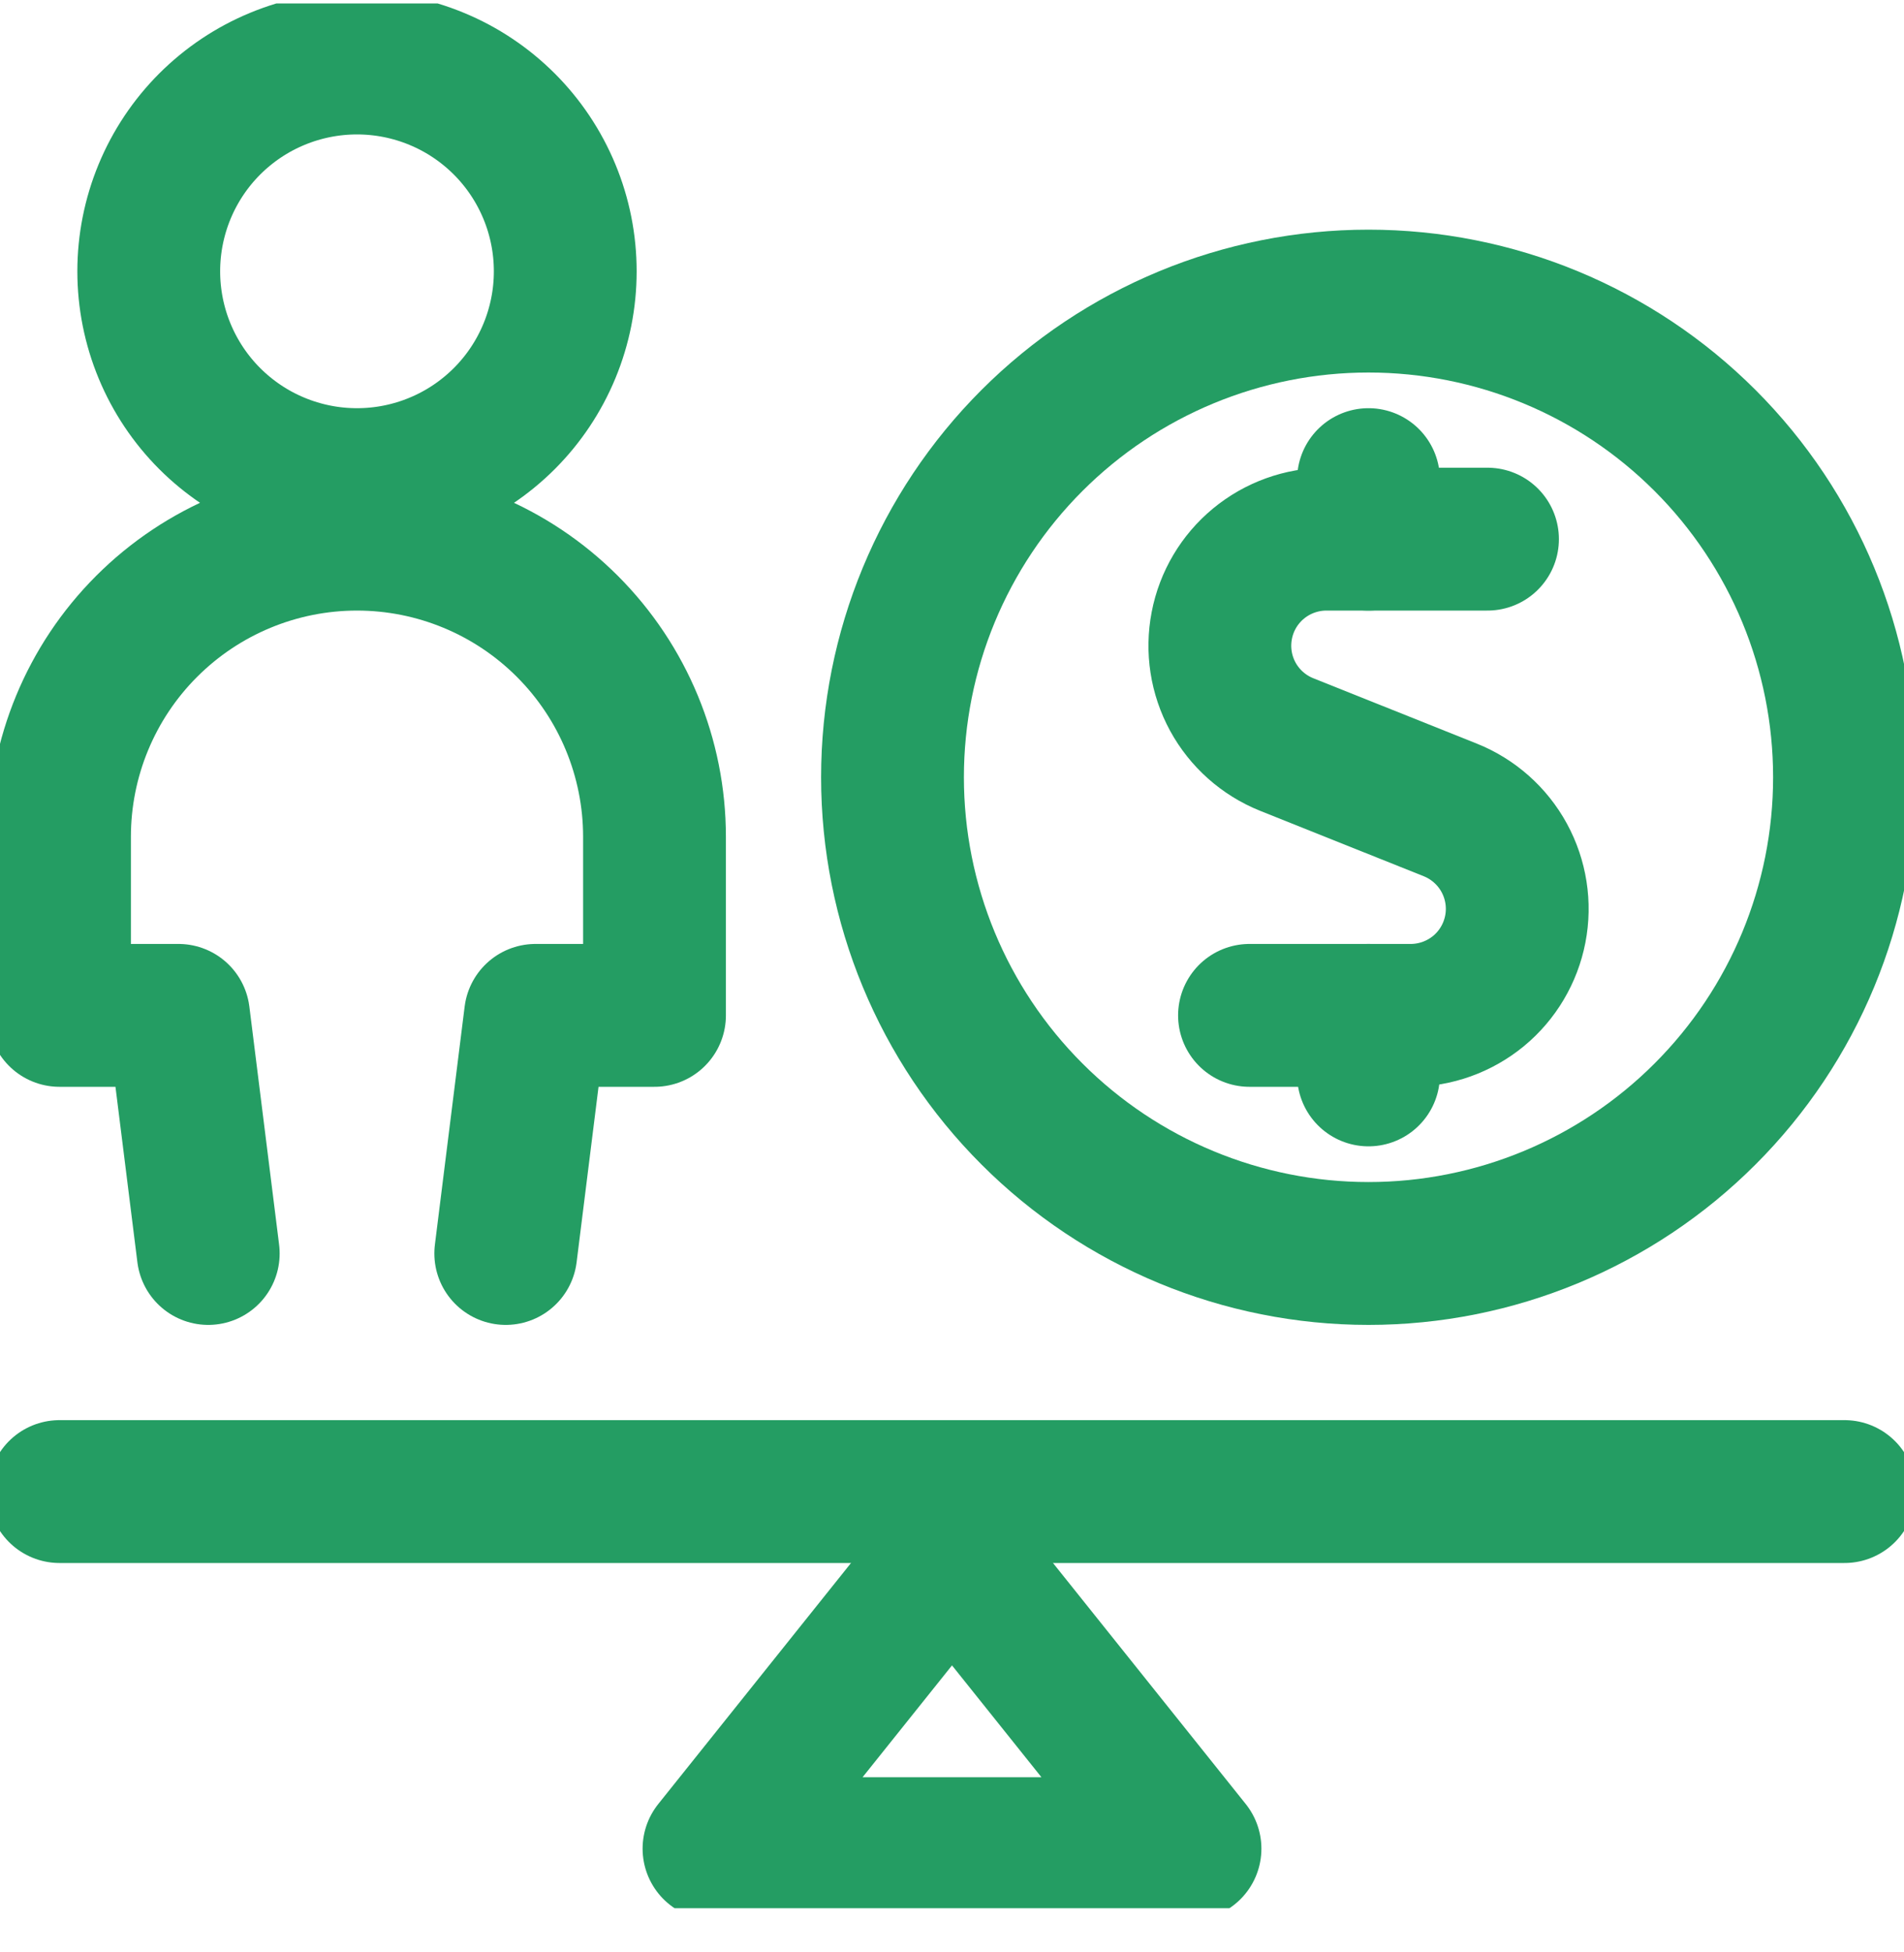
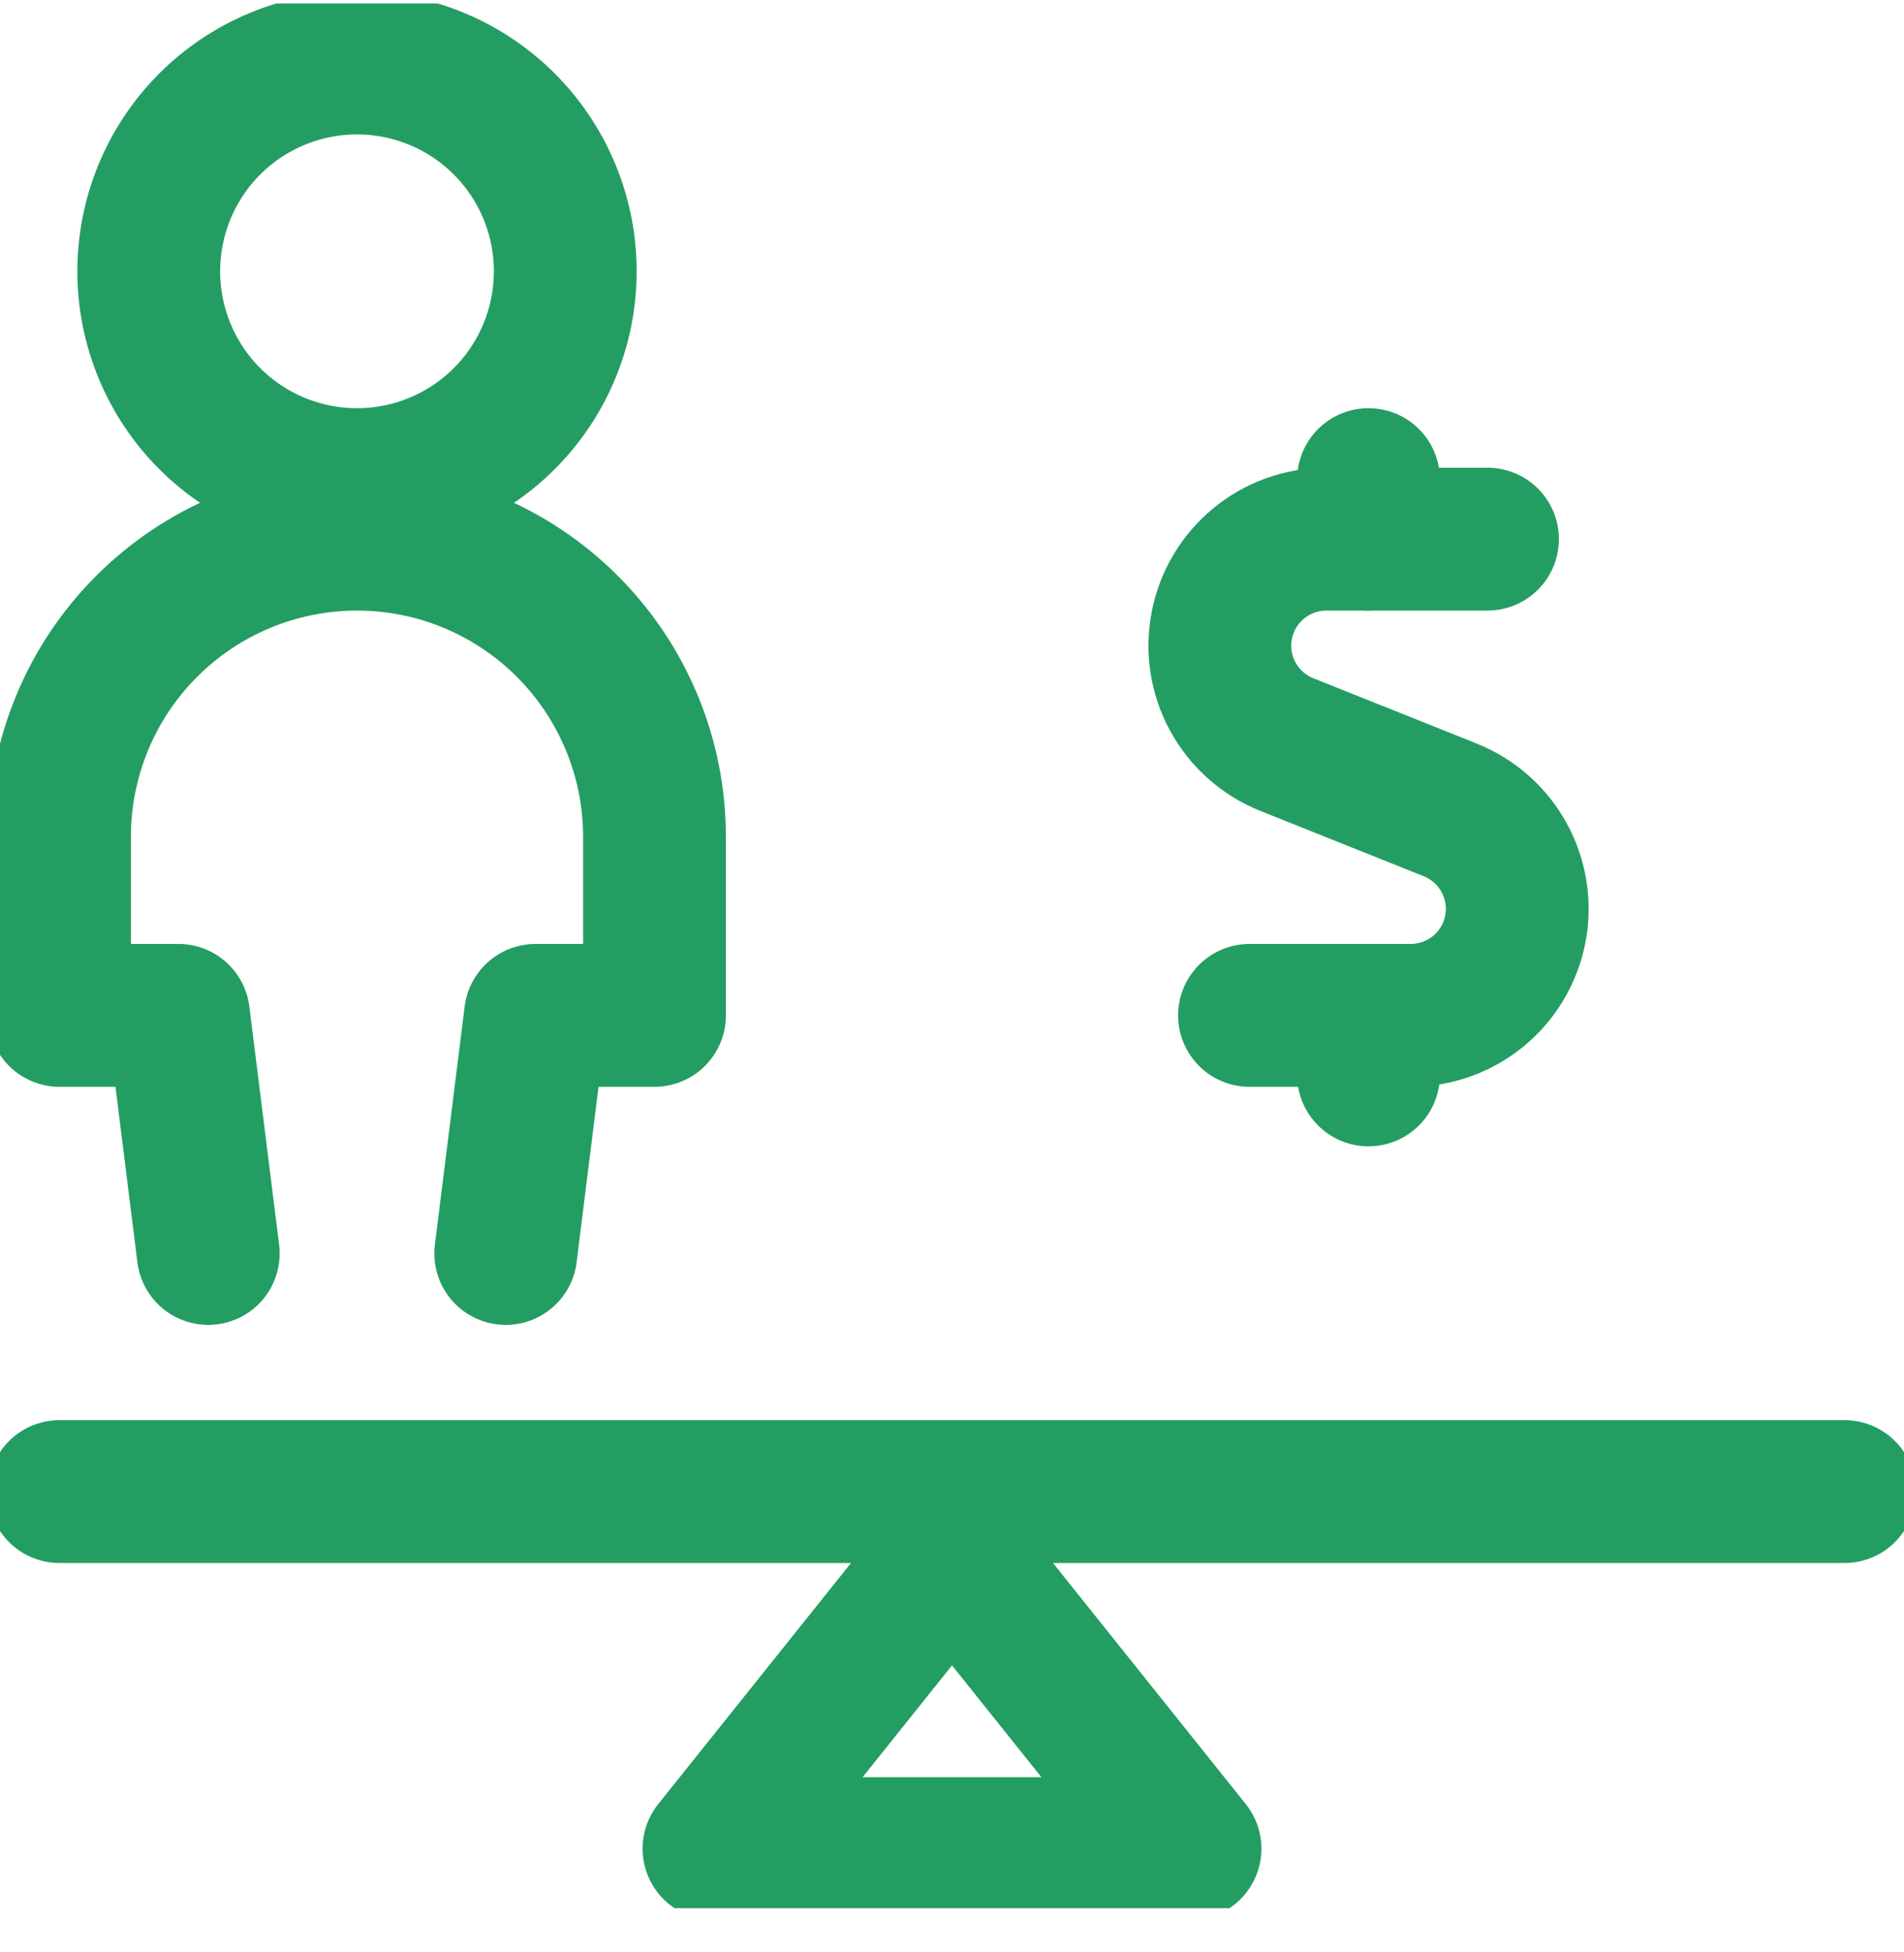
<svg xmlns="http://www.w3.org/2000/svg" width="40" height="41" viewBox="0 0 40 41" fill="none">
  <g clip-path="url(#clip0_1172_2370)">
    <path d="M31.25 11.322H27.862C27.343 11.323 26.84 11.504 26.439 11.835C26.039 12.165 25.766 12.625 25.668 13.135C25.569 13.645 25.651 14.173 25.899 14.629C26.148 15.085 26.547 15.44 27.029 15.634L30.469 17.009C30.951 17.202 31.352 17.558 31.601 18.014C31.85 18.471 31.933 19 31.834 19.51C31.735 20.021 31.462 20.481 31.061 20.812C30.659 21.142 30.155 21.323 29.635 21.323H26.25" stroke="#249D63" stroke-width="3" stroke-linecap="round" stroke-linejoin="round" />
    <path d="M28.75 11.322V10.072" stroke="#249D63" stroke-width="3" stroke-linecap="round" stroke-linejoin="round" />
    <path d="M28.75 22.573V21.323" stroke="#249D63" stroke-width="3" stroke-linecap="round" stroke-linejoin="round" />
-     <path d="M18.75 16.323C18.75 18.975 19.803 21.518 21.679 23.393C23.554 25.269 26.098 26.323 28.75 26.323C31.402 26.323 33.946 25.269 35.821 23.393C37.697 21.518 38.75 18.975 38.75 16.323C38.75 13.67 37.697 11.127 35.821 9.251C33.946 7.376 31.402 6.323 28.75 6.323C26.098 6.323 23.554 7.376 21.679 9.251C19.803 11.127 18.75 13.67 18.75 16.323Z" stroke="#249D63" stroke-width="3" stroke-linecap="round" stroke-linejoin="round" />
    <path d="M3.125 5.698C3.125 6.272 3.238 6.841 3.458 7.372C3.678 7.903 4 8.385 4.406 8.791C4.813 9.197 5.295 9.52 5.826 9.739C6.357 9.959 6.925 10.072 7.5 10.072C8.075 10.072 8.643 9.959 9.174 9.739C9.705 9.52 10.187 9.197 10.594 8.791C11 8.385 11.322 7.903 11.542 7.372C11.762 6.841 11.875 6.272 11.875 5.698C11.875 5.123 11.762 4.554 11.542 4.023C11.322 3.492 11 3.01 10.594 2.604C10.187 2.198 9.705 1.875 9.174 1.656C8.643 1.436 8.075 1.323 7.5 1.323C6.925 1.323 6.357 1.436 5.826 1.656C5.295 1.875 4.813 2.198 4.406 2.604C4 3.01 3.678 3.492 3.458 4.023C3.238 4.554 3.125 5.123 3.125 5.698Z" stroke="#249D63" stroke-width="3" stroke-linecap="round" stroke-linejoin="round" />
    <path d="M10.625 26.323L11.25 21.323H13.75V17.573C13.75 15.915 13.091 14.325 11.919 13.153C10.747 11.981 9.158 11.322 7.5 11.322C5.842 11.322 4.253 11.981 3.081 13.153C1.908 14.325 1.25 15.915 1.25 17.573V21.323H3.75L4.375 26.323" stroke="#249D63" stroke-width="3" stroke-linecap="round" stroke-linejoin="round" />
    <path d="M1.25 31.323H38.75" stroke="#249D63" stroke-width="3" stroke-linecap="round" stroke-linejoin="round" />
    <path d="M25 38.822H15L20 32.572L25 38.822Z" stroke="#249D63" stroke-width="3" stroke-linecap="round" stroke-linejoin="round" />
  </g>
  <defs>
    <clipPath id="clip0_1172_2370">
      <rect width="40" height="40" fill="white" transform="translate(0 0.073)" />
    </clipPath>
  </defs>
</svg>